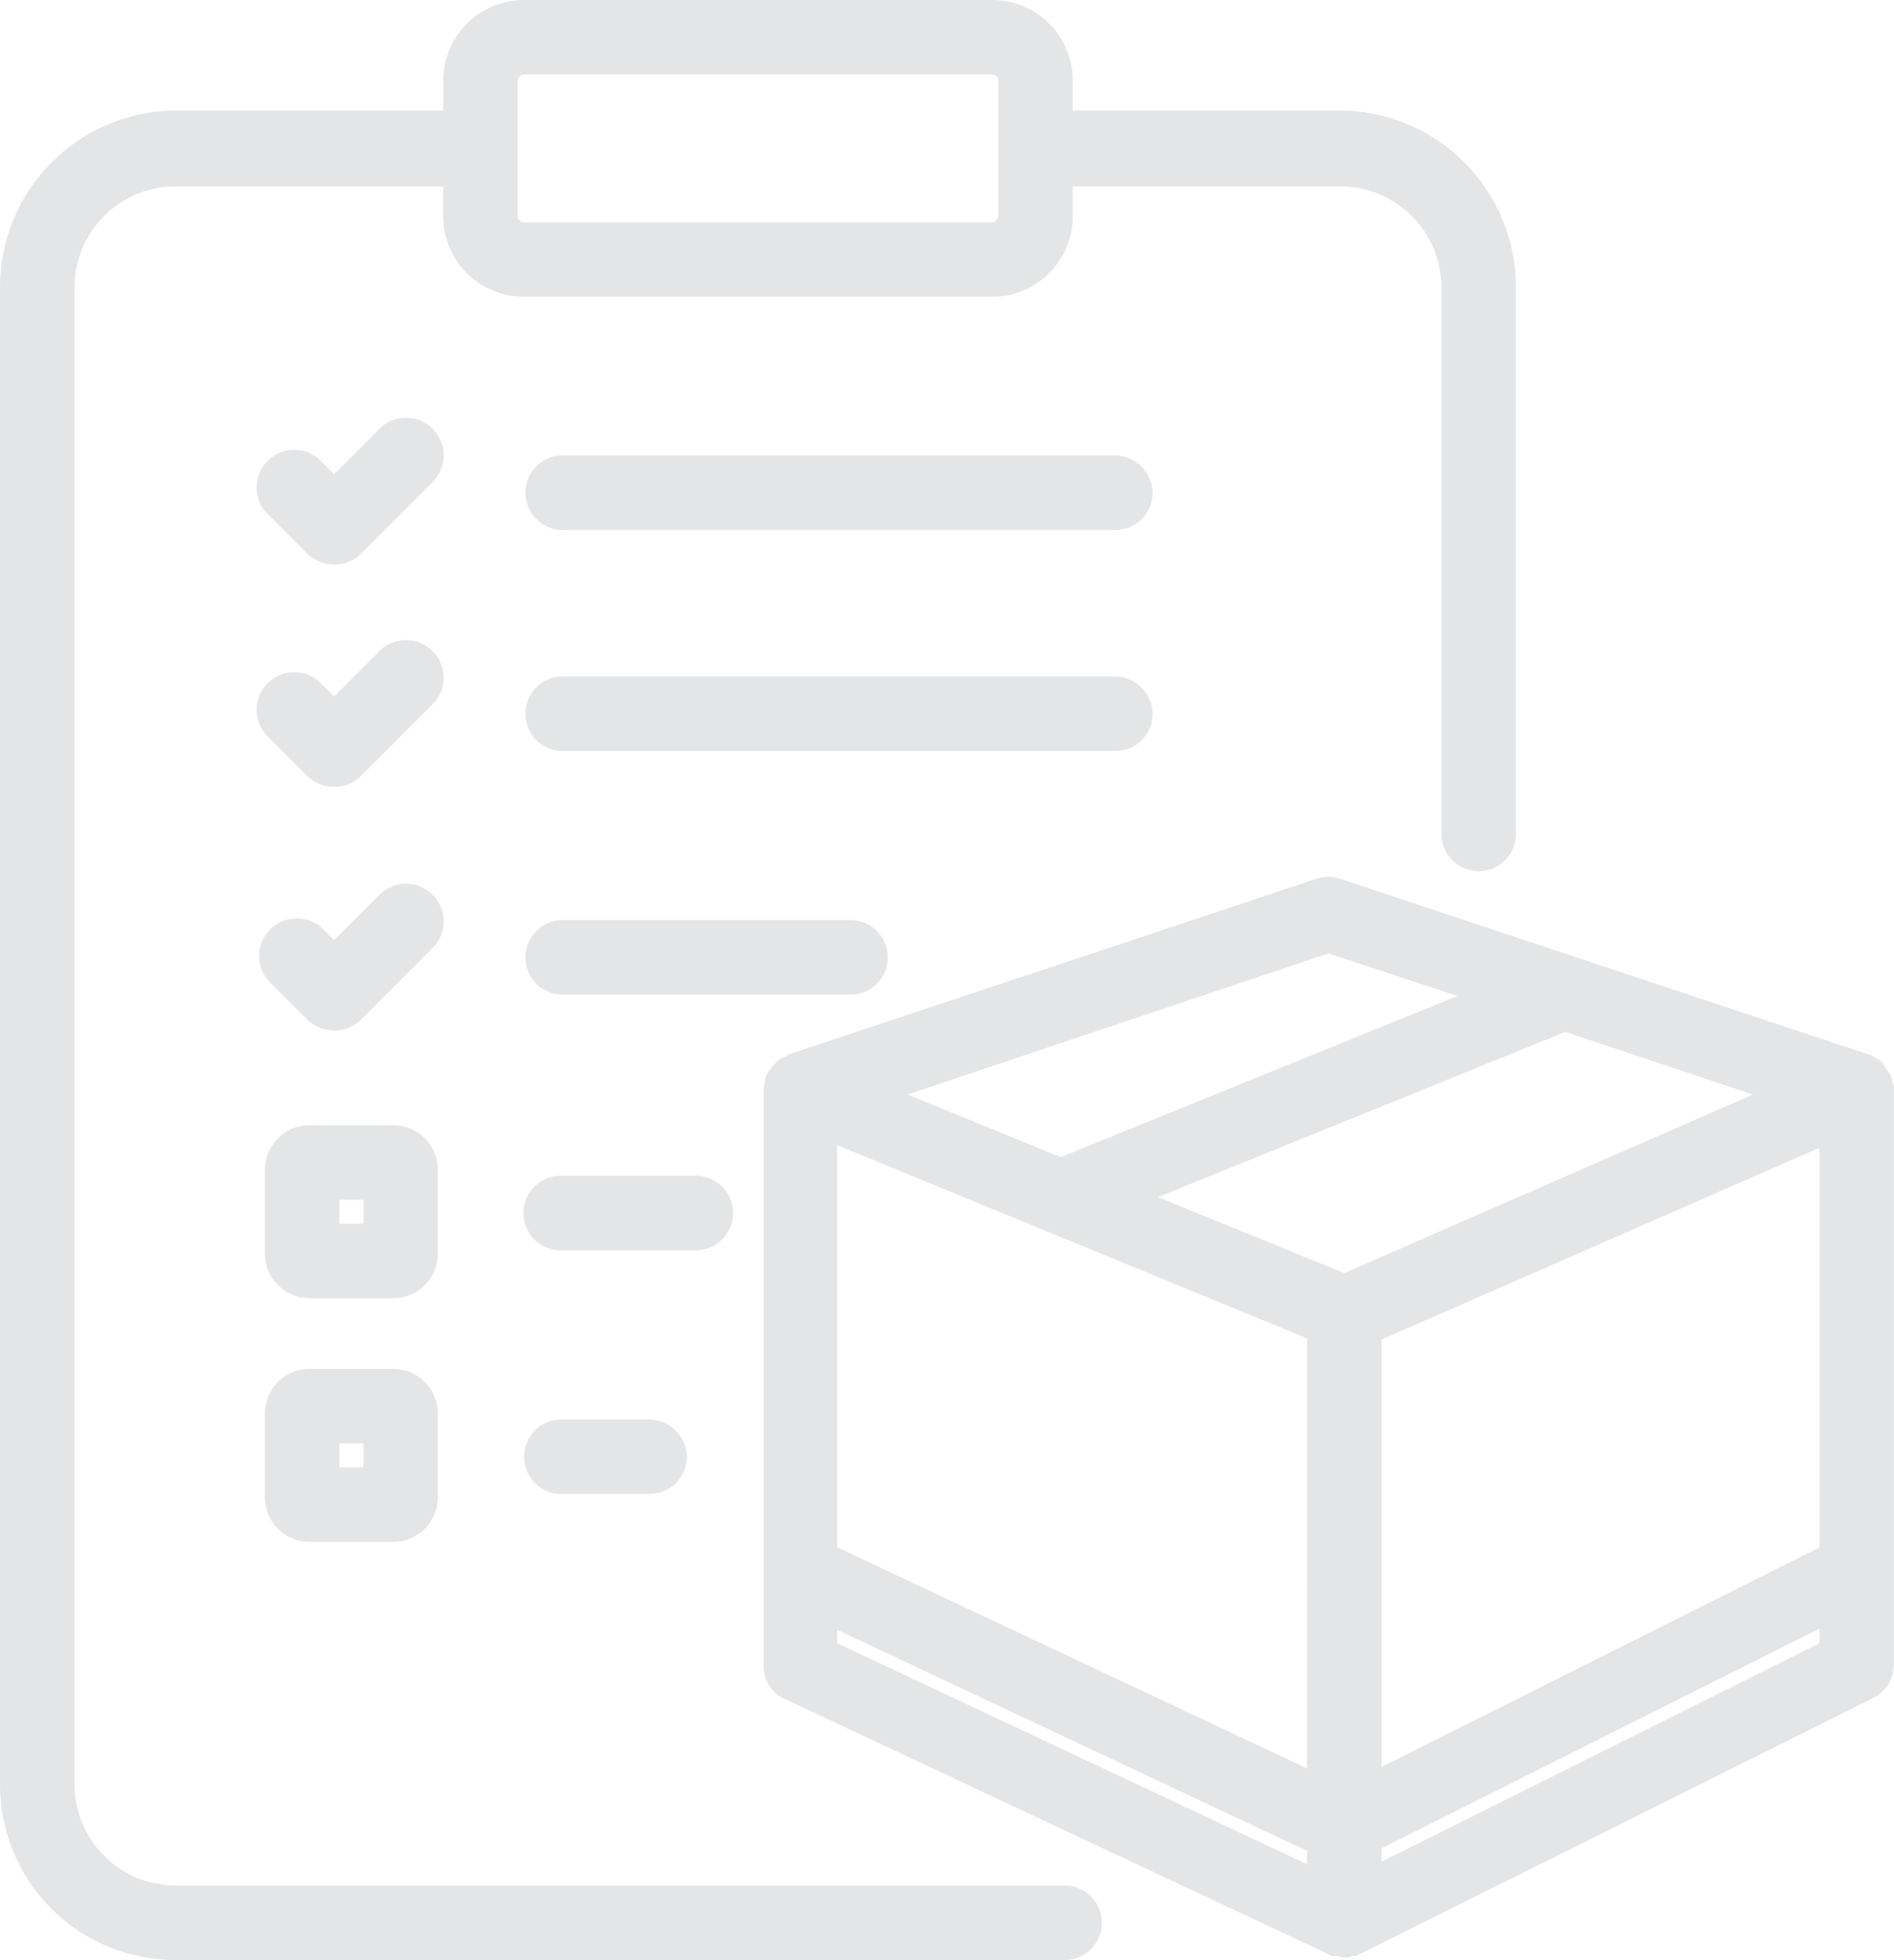
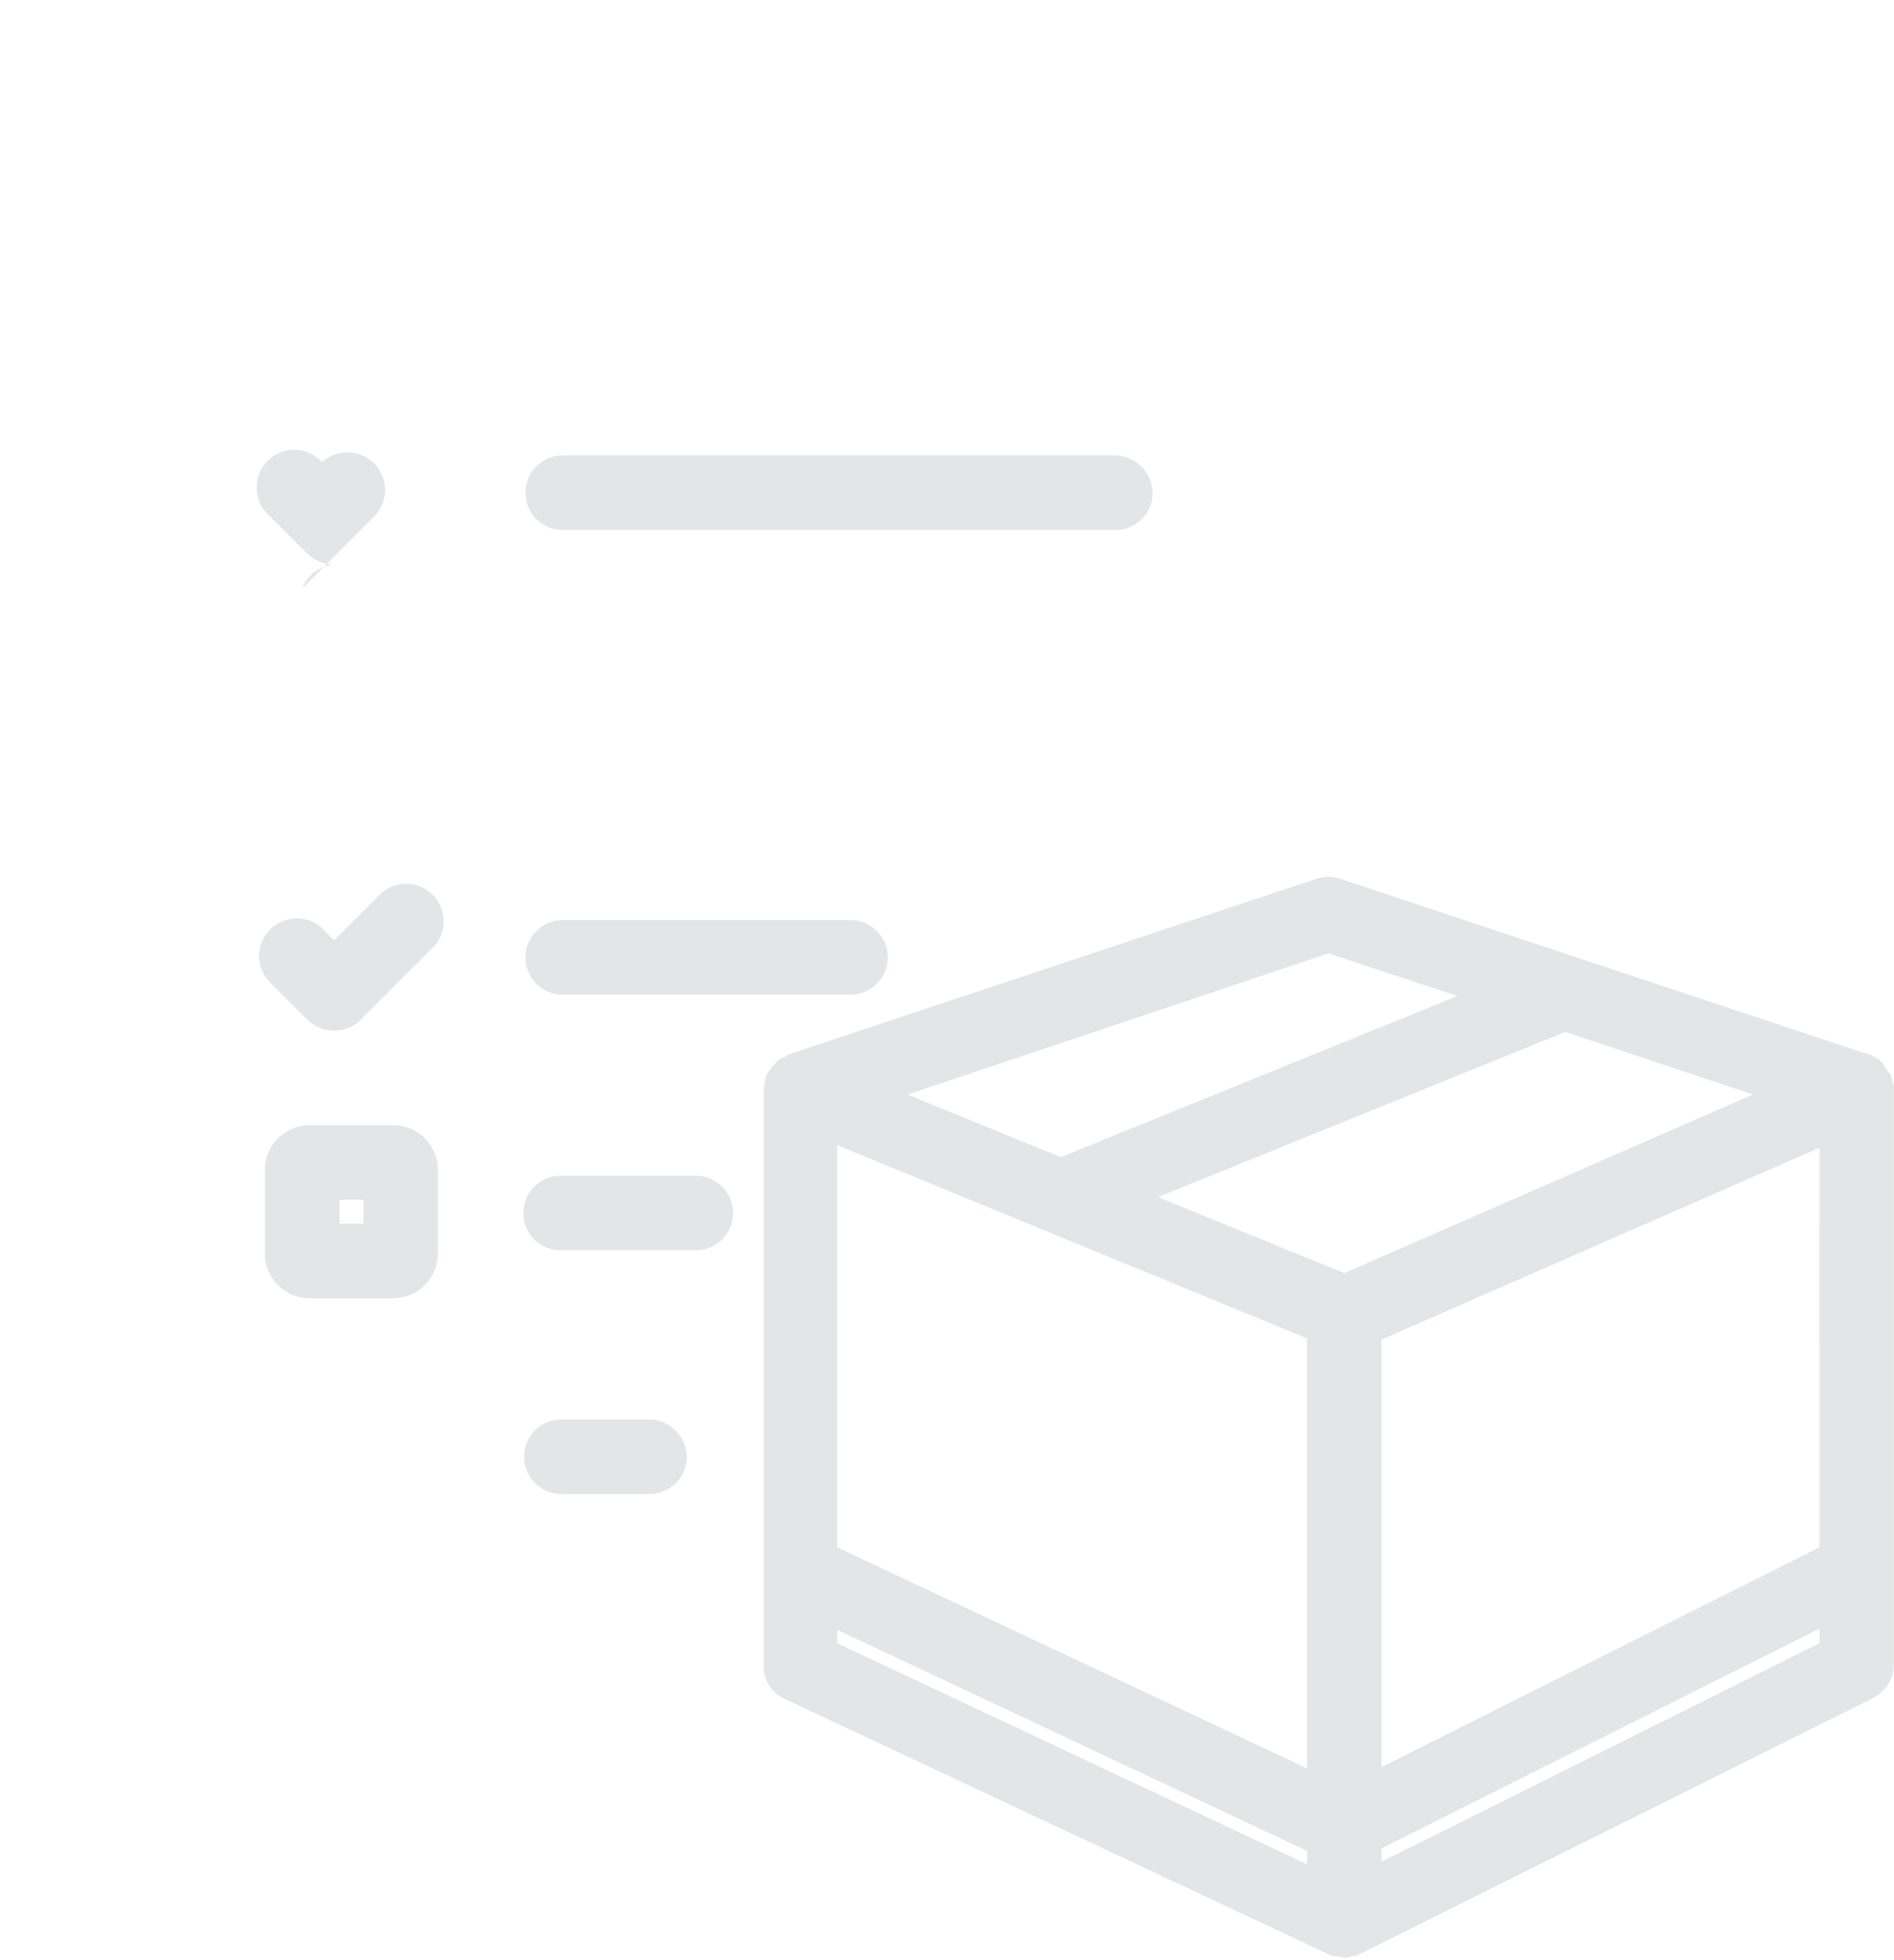
<svg xmlns="http://www.w3.org/2000/svg" viewBox="0 0 67.67 70">
  <defs>
    <style>
      .cls-1 {
        opacity: 0.2;
      }

      .cls-2 {
        fill: #787f83;
      }
    </style>
  </defs>
  <g id="Group_51" data-name="Group 51" class="cls-1">
    <g id="Group_41" data-name="Group 41" transform="translate(9.214 14.873)">
-       <path id="Path_151" data-name="Path 151" class="cls-2" d="M22.1,36.565a1.414,1.414,0,0,1-.951-.38l-1.379-1.379a1.345,1.345,0,1,1,1.9-1.9l.428.428,1.664-1.664a1.345,1.345,0,0,1,1.9,1.9l-2.615,2.615A1.328,1.328,0,0,1,22.1,36.565Z" transform="translate(-19.375 -31.275)" />
+       <path id="Path_151" data-name="Path 151" class="cls-2" d="M22.1,36.565a1.414,1.414,0,0,1-.951-.38l-1.379-1.379a1.345,1.345,0,1,1,1.9-1.9a1.345,1.345,0,0,1,1.9,1.9l-2.615,2.615A1.328,1.328,0,0,1,22.1,36.565Z" transform="translate(-19.375 -31.275)" />
    </g>
    <g id="Group_42" data-name="Group 42" transform="translate(18.736 41.99)">
      <path id="Path_152" data-name="Path 152" class="cls-2" d="M45.487,90.963H40.732a1.332,1.332,0,1,1,0-2.663h4.755a1.332,1.332,0,1,1,0,2.663Z" transform="translate(-39.4 -88.3)" />
    </g>
    <g id="Group_43" data-name="Group 43" transform="translate(18.689 50.693)">
      <path id="Path_153" data-name="Path 153" class="cls-2" d="M43.818,109.263H40.632a1.332,1.332,0,0,1,0-2.663h3.186a1.361,1.361,0,0,1,1.332,1.332A1.329,1.329,0,0,1,43.818,109.263Z" transform="translate(-39.3 -106.6)" />
    </g>
-     <path id="Path_154" data-name="Path 154" class="cls-2" d="M47.887,3.947H38.329V2.9a2.882,2.882,0,0,0-2.9-2.9H18.736a2.882,2.882,0,0,0-2.9,2.9V3.947H6.277A6.312,6.312,0,0,0,0,10.272V63.723A6.271,6.271,0,0,0,6.277,70H38a1.332,1.332,0,1,0,0-2.663H6.277a3.613,3.613,0,0,1-3.614-3.614V10.272A3.613,3.613,0,0,1,6.277,6.658h9.558V7.7a2.882,2.882,0,0,0,2.9,2.9H35.428a2.882,2.882,0,0,0,2.9-2.9V6.658h9.558A3.613,3.613,0,0,1,51.5,10.272V29.817a1.332,1.332,0,0,0,2.663,0V10.272A6.312,6.312,0,0,0,47.887,3.947ZM35.428,7.942H18.736A.225.225,0,0,1,18.5,7.7V2.9a.225.225,0,0,1,.238-.238H35.428a.225.225,0,0,1,.238.238V5.279h0V7.656A.266.266,0,0,1,35.428,7.942Z" transform="translate(0)" />
    <path id="Path_155" data-name="Path 155" class="cls-2" d="M97.774,73.435a.429.429,0,0,0-.048-.238V73.15c-.048-.1-.048-.19-.1-.285l-.048-.048c-.048-.048-.1-.143-.143-.19,0-.048-.048-.048-.048-.1l-.143-.143-.048-.048h-.048c-.1-.048-.143-.1-.238-.143H96.87L77.991,65.921a1.32,1.32,0,0,0-.856,0L58.256,72.2h0a.047.047,0,0,0-.048.048c-.1.048-.143.048-.19.1h-.048l-.048.048-.143.143-.048.048c-.048.048-.1.143-.143.19l-.048.048a.676.676,0,0,0-.1.285v.048c0,.1-.048.143-.048.238V94.026a1.254,1.254,0,0,0,.761,1.189l19.45,9.13h0a.286.286,0,0,0,.19.048h.048c.1,0,.19.048.285.048a.6.6,0,0,0,.285-.048h.1a.361.361,0,0,0,.19-.1h.048l18.308-9.13a1.343,1.343,0,0,0,.713-1.189V73.435ZM77.563,68.584l4.613,1.522L68,75.86l-5.469-2.235ZM76.8,101.112,60.015,93.218v-.476L76.8,100.636Zm0-3.424L60.015,89.794V75.432l16.787,6.9ZM78.134,80l-6.658-2.711,14.552-5.9,6.705,2.235Zm16.977,13.22-15.645,7.8v-.476l15.645-7.846Zm0-3.424L79.465,97.64V82.375l15.645-6.848Z" transform="translate(-30.104 -34.535)" />
    <g id="Group_44" data-name="Group 44" transform="translate(9.214 22.814)">
-       <path id="Path_156" data-name="Path 156" class="cls-2" d="M22.1,53.265a1.414,1.414,0,0,1-.951-.38l-1.379-1.379a1.345,1.345,0,1,1,1.9-1.9l.428.428,1.664-1.664a1.345,1.345,0,0,1,1.9,1.9l-2.615,2.615A1.328,1.328,0,0,1,22.1,53.265Z" transform="translate(-19.375 -47.975)" />
-     </g>
+       </g>
    <g id="Group_45" data-name="Group 45" transform="translate(9.214 31.517)">
      <path id="Path_157" data-name="Path 157" class="cls-2" d="M22.1,71.565a1.414,1.414,0,0,1-.951-.38l-1.379-1.379a1.345,1.345,0,0,1,1.9-1.9l.428.428,1.664-1.664a1.345,1.345,0,0,1,1.9,1.9l-2.615,2.615A1.328,1.328,0,0,1,22.1,71.565Z" transform="translate(-19.375 -66.275)" />
    </g>
    <g id="Group_46" data-name="Group 46" transform="translate(9.463 40.183)">
      <path id="Path_158" data-name="Path 158" class="cls-2" d="M24.465,90.682H21.517A1.6,1.6,0,0,1,19.9,89.065V86.117A1.6,1.6,0,0,1,21.517,84.5h2.948a1.6,1.6,0,0,1,1.617,1.617v2.948A1.6,1.6,0,0,1,24.465,90.682Zm-1.9-2.663h.856v-.856h-.856Zm1.9-.856Z" transform="translate(-19.9 -84.5)" />
    </g>
    <g id="Group_47" data-name="Group 47" transform="translate(9.463 48.886)">
-       <path id="Path_159" data-name="Path 159" class="cls-2" d="M24.465,108.982H21.517a1.6,1.6,0,0,1-1.617-1.617v-2.948a1.6,1.6,0,0,1,1.617-1.617h2.948a1.6,1.6,0,0,1,1.617,1.617v2.948A1.6,1.6,0,0,1,24.465,108.982Zm-1.9-2.663h.856v-.856h-.856Zm1.9-.856Z" transform="translate(-19.9 -102.8)" />
-     </g>
+       </g>
    <g id="Group_48" data-name="Group 48" transform="translate(18.736 32.86)">
      <path id="Path_160" data-name="Path 160" class="cls-2" d="M51,71.763H40.732a1.332,1.332,0,0,1,0-2.663H51.051A1.332,1.332,0,1,1,51,71.763Z" transform="translate(-39.4 -69.1)" />
    </g>
    <g id="Group_49" data-name="Group 49" transform="translate(18.736 24.158)">
-       <path id="Path_161" data-name="Path 161" class="cls-2" d="M60.514,53.463H40.732a1.332,1.332,0,0,1,0-2.663H60.514a1.361,1.361,0,0,1,1.332,1.332A1.329,1.329,0,0,1,60.514,53.463Z" transform="translate(-39.4 -50.8)" />
-     </g>
+       </g>
    <g id="Group_50" data-name="Group 50" transform="translate(18.736 16.264)">
      <path id="Path_162" data-name="Path 162" class="cls-2" d="M60.514,36.863H40.732a1.332,1.332,0,0,1,0-2.663H60.514a1.361,1.361,0,0,1,1.332,1.332A1.329,1.329,0,0,1,60.514,36.863Z" transform="translate(-39.4 -34.2)" />
    </g>
  </g>
</svg>